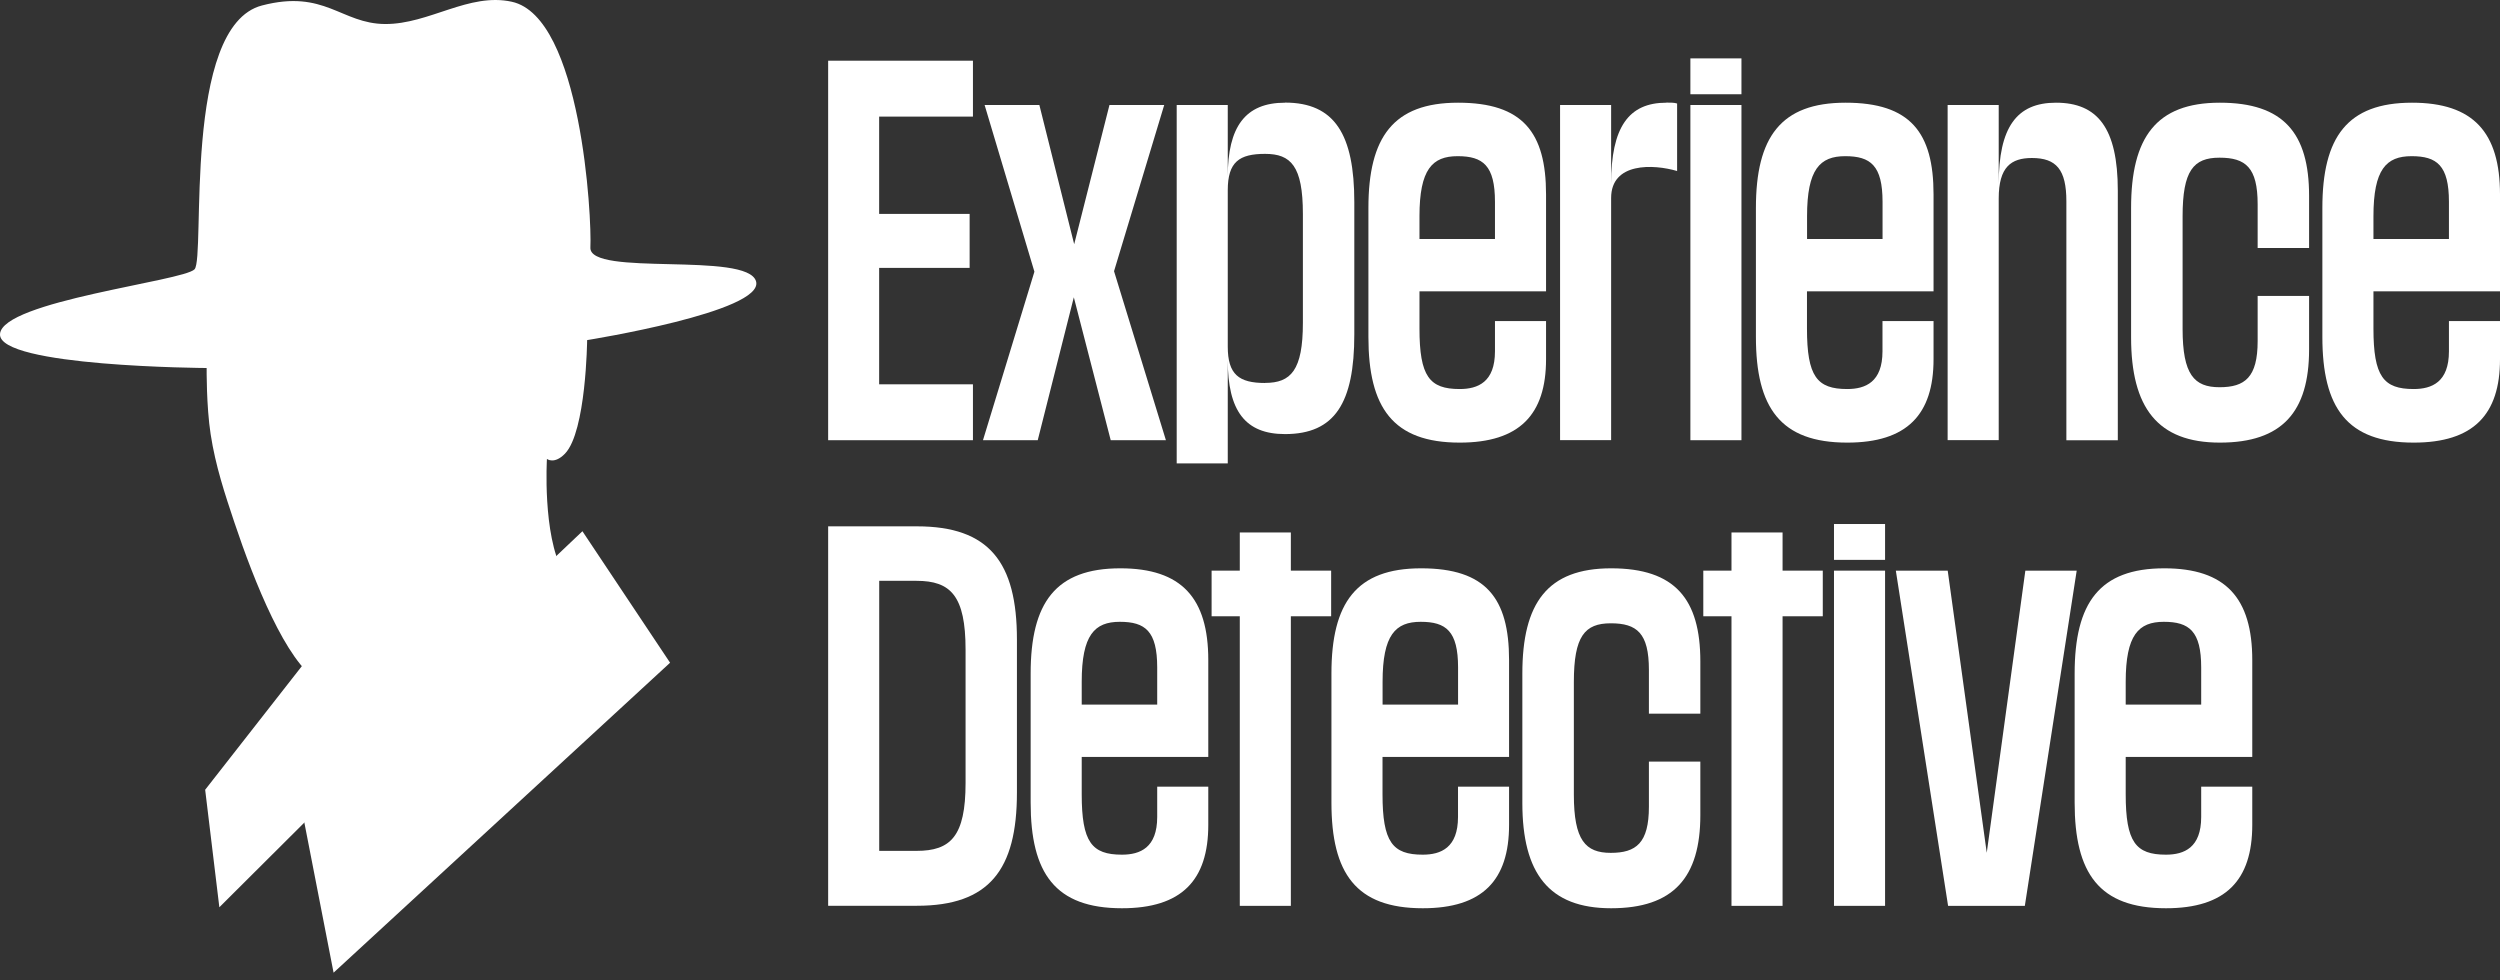
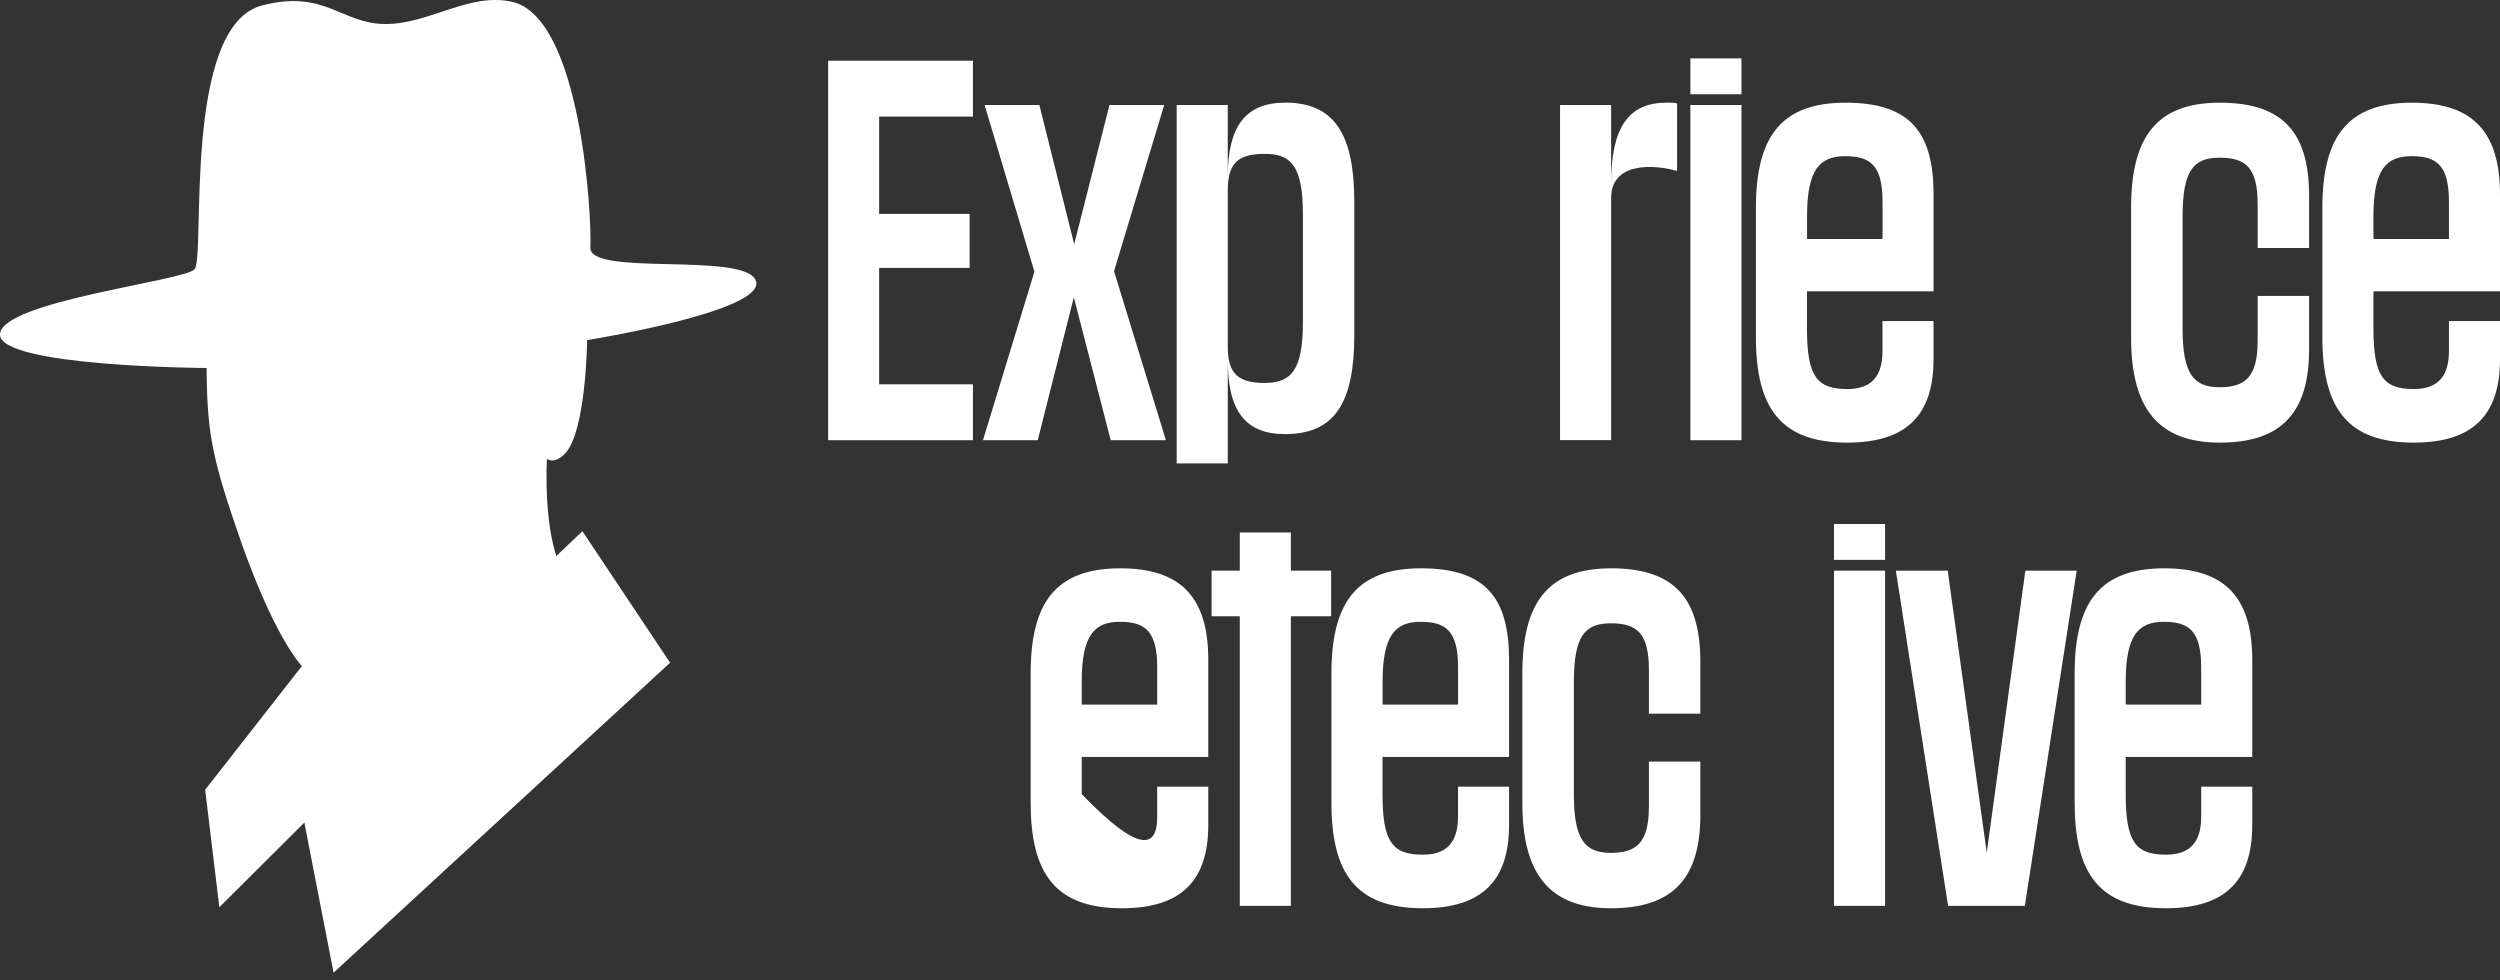
<svg xmlns="http://www.w3.org/2000/svg" width="153" height="60" viewBox="0 0 153 60" fill="none">
  <rect x="0" y="0" width="153" height="60" fill="#333333" stroke="none" />
  <path d="M50.683 3.715H59.544V7.136H53.804V13.091H59.341V16.395H53.804V23.52H59.544V26.941H50.683V3.715Z" fill="white" />
  <path d="M63.306 16.628L60.258 6.426H63.609L65.74 14.946L67.899 6.426H71.25L68.179 16.598L71.354 26.941H67.976L65.718 18.194L63.509 26.941H60.158L63.306 16.628Z" fill="white" />
  <path d="M78.644 6.279C81.692 6.279 82.884 8.246 82.884 12.376V20.47C82.884 24.661 81.692 26.566 78.644 26.566C76.205 26.566 75.139 25.142 75.139 22.036V28.36H72.014V6.426H75.139V10.815C75.139 7.764 76.205 6.285 78.644 6.285V6.279ZM77.424 23.434C79 23.434 79.737 22.664 79.737 19.76V13.091C79.737 10.156 79 9.417 77.424 9.417C75.848 9.417 75.139 9.903 75.139 11.641V21.215C75.139 22.922 75.825 23.439 77.424 23.439V23.434Z" fill="white" />
-   <path d="M86.872 17.824V20.105C86.872 23.039 87.482 23.809 89.334 23.809C90.449 23.809 91.492 23.384 91.492 21.503V19.649H94.618V21.985C94.618 25.375 92.992 27.088 89.334 27.088C85.246 27.088 83.747 24.95 83.747 20.622V12.726C83.747 8.393 85.269 6.285 89.234 6.285C93.2 6.285 94.618 8.109 94.618 11.9V17.829H86.872V17.824ZM91.492 14.631V12.351C91.492 10.126 90.756 9.558 89.207 9.558C87.658 9.558 86.872 10.359 86.872 13.233V14.626H91.492V14.631Z" fill="white" />
  <path d="M101.979 6.279C102.282 6.279 102.463 6.279 102.639 6.335V10.466C101.189 10.04 98.601 9.923 98.601 12.118V26.936H95.476V6.426H98.601V11.241C98.601 7.795 99.667 6.285 101.979 6.285V6.279Z" fill="white" />
  <path d="M103.452 3.573H106.577V5.768H103.452V3.573ZM103.452 6.426H106.577V26.941H103.452V6.426Z" fill="white" />
  <path d="M110.587 17.824V20.105C110.587 23.039 111.197 23.809 113.049 23.809C114.164 23.809 115.208 23.384 115.208 21.503V19.649H118.333V21.985C118.333 25.375 116.707 27.088 113.049 27.088C108.962 27.088 107.462 24.95 107.462 20.622V12.726C107.462 8.393 108.984 6.285 112.949 6.285C116.915 6.285 118.333 8.109 118.333 11.9V17.829H110.587V17.824ZM115.212 14.631V12.351C115.212 10.126 114.476 9.558 112.927 9.558C111.378 9.558 110.592 10.359 110.592 13.233V14.626H115.212V14.631Z" fill="white" />
-   <path d="M126.462 26.941V12.32C126.462 10.384 125.852 9.67 124.353 9.67C123.084 9.67 122.321 10.212 122.321 12.148V26.936H119.195V6.426H122.321V11.271C122.321 7.795 123.414 6.285 125.825 6.285C128.364 6.285 129.61 7.825 129.61 11.672V26.946H126.462V26.941Z" fill="white" />
  <path d="M141.316 18.108V21.387C141.316 25.208 139.668 27.088 135.856 27.088C132.044 27.088 130.423 24.95 130.423 20.647V12.726C130.423 8.423 131.945 6.285 135.856 6.285C139.767 6.285 141.316 8.165 141.316 11.986V15.179H138.168V12.498C138.168 10.248 137.432 9.65 135.834 9.65C134.235 9.65 133.575 10.445 133.575 13.238V20.135C133.575 22.927 134.284 23.698 135.834 23.698C137.383 23.698 138.168 23.1 138.168 20.875V18.113H141.316V18.108Z" fill="white" />
  <path d="M145.255 17.824V20.105C145.255 23.039 145.864 23.809 147.716 23.809C148.831 23.809 149.875 23.384 149.875 21.503V19.649H153V21.985C153 25.375 151.374 27.088 147.716 27.088C143.629 27.088 142.129 24.95 142.129 20.622V12.726C142.129 8.393 143.651 6.285 147.617 6.285C151.374 6.285 153 8.109 153 11.9V17.829H145.255V17.824ZM149.875 14.631V12.351C149.875 10.126 149.139 9.558 147.589 9.558C146.04 9.558 145.255 10.359 145.255 13.233V14.626H149.875V14.631Z" fill="white" />
-   <path d="M50.683 32.212H56.116C60.533 32.212 62.236 34.406 62.236 39.135V48.51C62.236 53.239 60.533 55.433 56.116 55.433H50.683V32.207V32.212ZM53.808 35.547V52.073H56.094C58.176 52.073 59.093 51.191 59.093 47.912V39.763C59.093 36.459 58.18 35.547 56.094 35.547H53.808Z" fill="white" />
-   <path d="M66.201 46.321V48.602C66.201 51.536 66.811 52.306 68.662 52.306C69.778 52.306 70.821 51.88 70.821 50V48.145H73.947V50.482C73.947 53.872 72.321 55.585 68.662 55.585C64.575 55.585 63.076 53.446 63.076 49.118V41.223C63.076 36.89 64.598 34.781 68.563 34.781C72.321 34.781 73.947 36.606 73.947 40.397V46.326H66.201V46.321ZM70.821 43.128V40.848C70.821 38.623 70.085 38.055 68.536 38.055C66.987 38.055 66.201 38.856 66.201 41.729V43.123H70.821V43.128Z" fill="white" />
+   <path d="M66.201 46.321V48.602C69.778 52.306 70.821 51.88 70.821 50V48.145H73.947V50.482C73.947 53.872 72.321 55.585 68.662 55.585C64.575 55.585 63.076 53.446 63.076 49.118V41.223C63.076 36.89 64.598 34.781 68.563 34.781C72.321 34.781 73.947 36.606 73.947 40.397V46.326H66.201V46.321ZM70.821 43.128V40.848C70.821 38.623 70.085 38.055 68.536 38.055C66.987 38.055 66.201 38.856 66.201 41.729V43.123H70.821V43.128Z" fill="white" />
  <path d="M75.875 55.438V37.716H74.15V34.923H75.875V32.587H79V34.923H81.466V37.716H79V55.438H75.875Z" fill="white" />
  <path d="M84.61 46.321V48.602C84.61 51.536 85.219 52.306 87.071 52.306C88.187 52.306 89.23 51.88 89.23 50V48.145H92.355V50.482C92.355 53.872 90.729 55.585 87.071 55.585C82.984 55.585 81.484 53.446 81.484 49.118V41.223C81.484 36.89 83.006 34.781 86.972 34.781C90.937 34.781 92.355 36.606 92.355 40.397V46.326H84.61V46.321ZM89.234 43.128V40.848C89.234 38.623 88.498 38.055 86.949 38.055C85.4 38.055 84.614 38.856 84.614 41.729V43.123H89.234V43.128Z" fill="white" />
  <path d="M104.061 46.605V49.884C104.061 53.705 102.413 55.585 98.601 55.585C94.789 55.585 93.168 53.446 93.168 49.144V41.223C93.168 36.92 94.69 34.781 98.601 34.781C102.512 34.781 104.061 36.661 104.061 40.483V43.675H100.913V40.995C100.913 38.744 100.177 38.146 98.579 38.146C96.98 38.146 96.32 38.942 96.32 41.734V48.632C96.32 51.424 97.029 52.195 98.579 52.195C100.128 52.195 100.913 51.597 100.913 49.372V46.61H104.061V46.605Z" fill="white" />
-   <path d="M105.967 55.438V37.716H104.242V34.923H105.967V32.587H109.093V34.923H111.554V37.716H109.093V55.438H105.967Z" fill="white" />
  <path d="M112.24 32.07H115.366V34.264H112.24V32.07ZM112.24 34.923H115.366V55.438H112.24V34.923Z" fill="white" />
  <path d="M127.094 34.923L123.92 55.438H119.223L116.025 34.923H119.2L121.589 52.19L123.951 34.923H127.099H127.094Z" fill="white" />
  <path d="M130.093 46.321V48.602C130.093 51.536 130.703 52.306 132.555 52.306C133.67 52.306 134.713 51.88 134.713 50V48.145H137.839V50.482C137.839 53.872 136.213 55.585 132.555 55.585C128.467 55.585 126.968 53.446 126.968 49.118V41.223C126.968 36.89 128.49 34.781 132.455 34.781C136.213 34.781 137.839 36.606 137.839 40.397V46.326H130.093V46.321ZM134.713 43.128V40.848C134.713 38.623 133.977 38.055 132.428 38.055C130.879 38.055 130.093 38.856 130.093 41.729V43.123H134.713V43.128Z" fill="white" />
  <path d="M12.647 22.532C12.647 22.532 12.624 24.843 12.891 26.571C13.189 28.522 13.776 30.266 14.336 31.948C15.578 35.658 17.524 40.508 19.476 41.674C20.921 42.54 21.052 42.611 22.447 42.535C23.843 42.459 29.696 39.783 29.696 39.783C29.696 39.783 35.721 37.285 34.456 34.994C33.192 32.703 33.472 28.087 33.472 28.087C33.472 28.087 33.923 28.441 34.578 27.762C35.874 26.419 35.933 20.814 35.933 20.814C35.933 20.814 46.79 19.081 46.271 17.221C45.751 15.366 36.037 16.957 36.132 15.148C36.227 13.339 35.581 1.039 31.322 0.107C28.693 -0.471 26.264 1.485 23.572 1.47C20.876 1.455 19.878 -0.669 16.034 0.335C11.13 1.612 12.588 15.756 11.906 16.481C11.224 17.206 0.15 18.432 0.001 20.439C-0.148 22.451 12.642 22.522 12.642 22.522V22.532H12.647Z" fill="white" />
  <path d="M20.415 59.528L18.292 48.627L29.041 38.775L35.644 32.511L41.009 40.559L20.415 59.528Z" fill="white" />
  <path d="M18.636 40.559H28.445L13.424 55.524L12.556 48.333L18.636 40.559Z" fill="white" />
</svg>